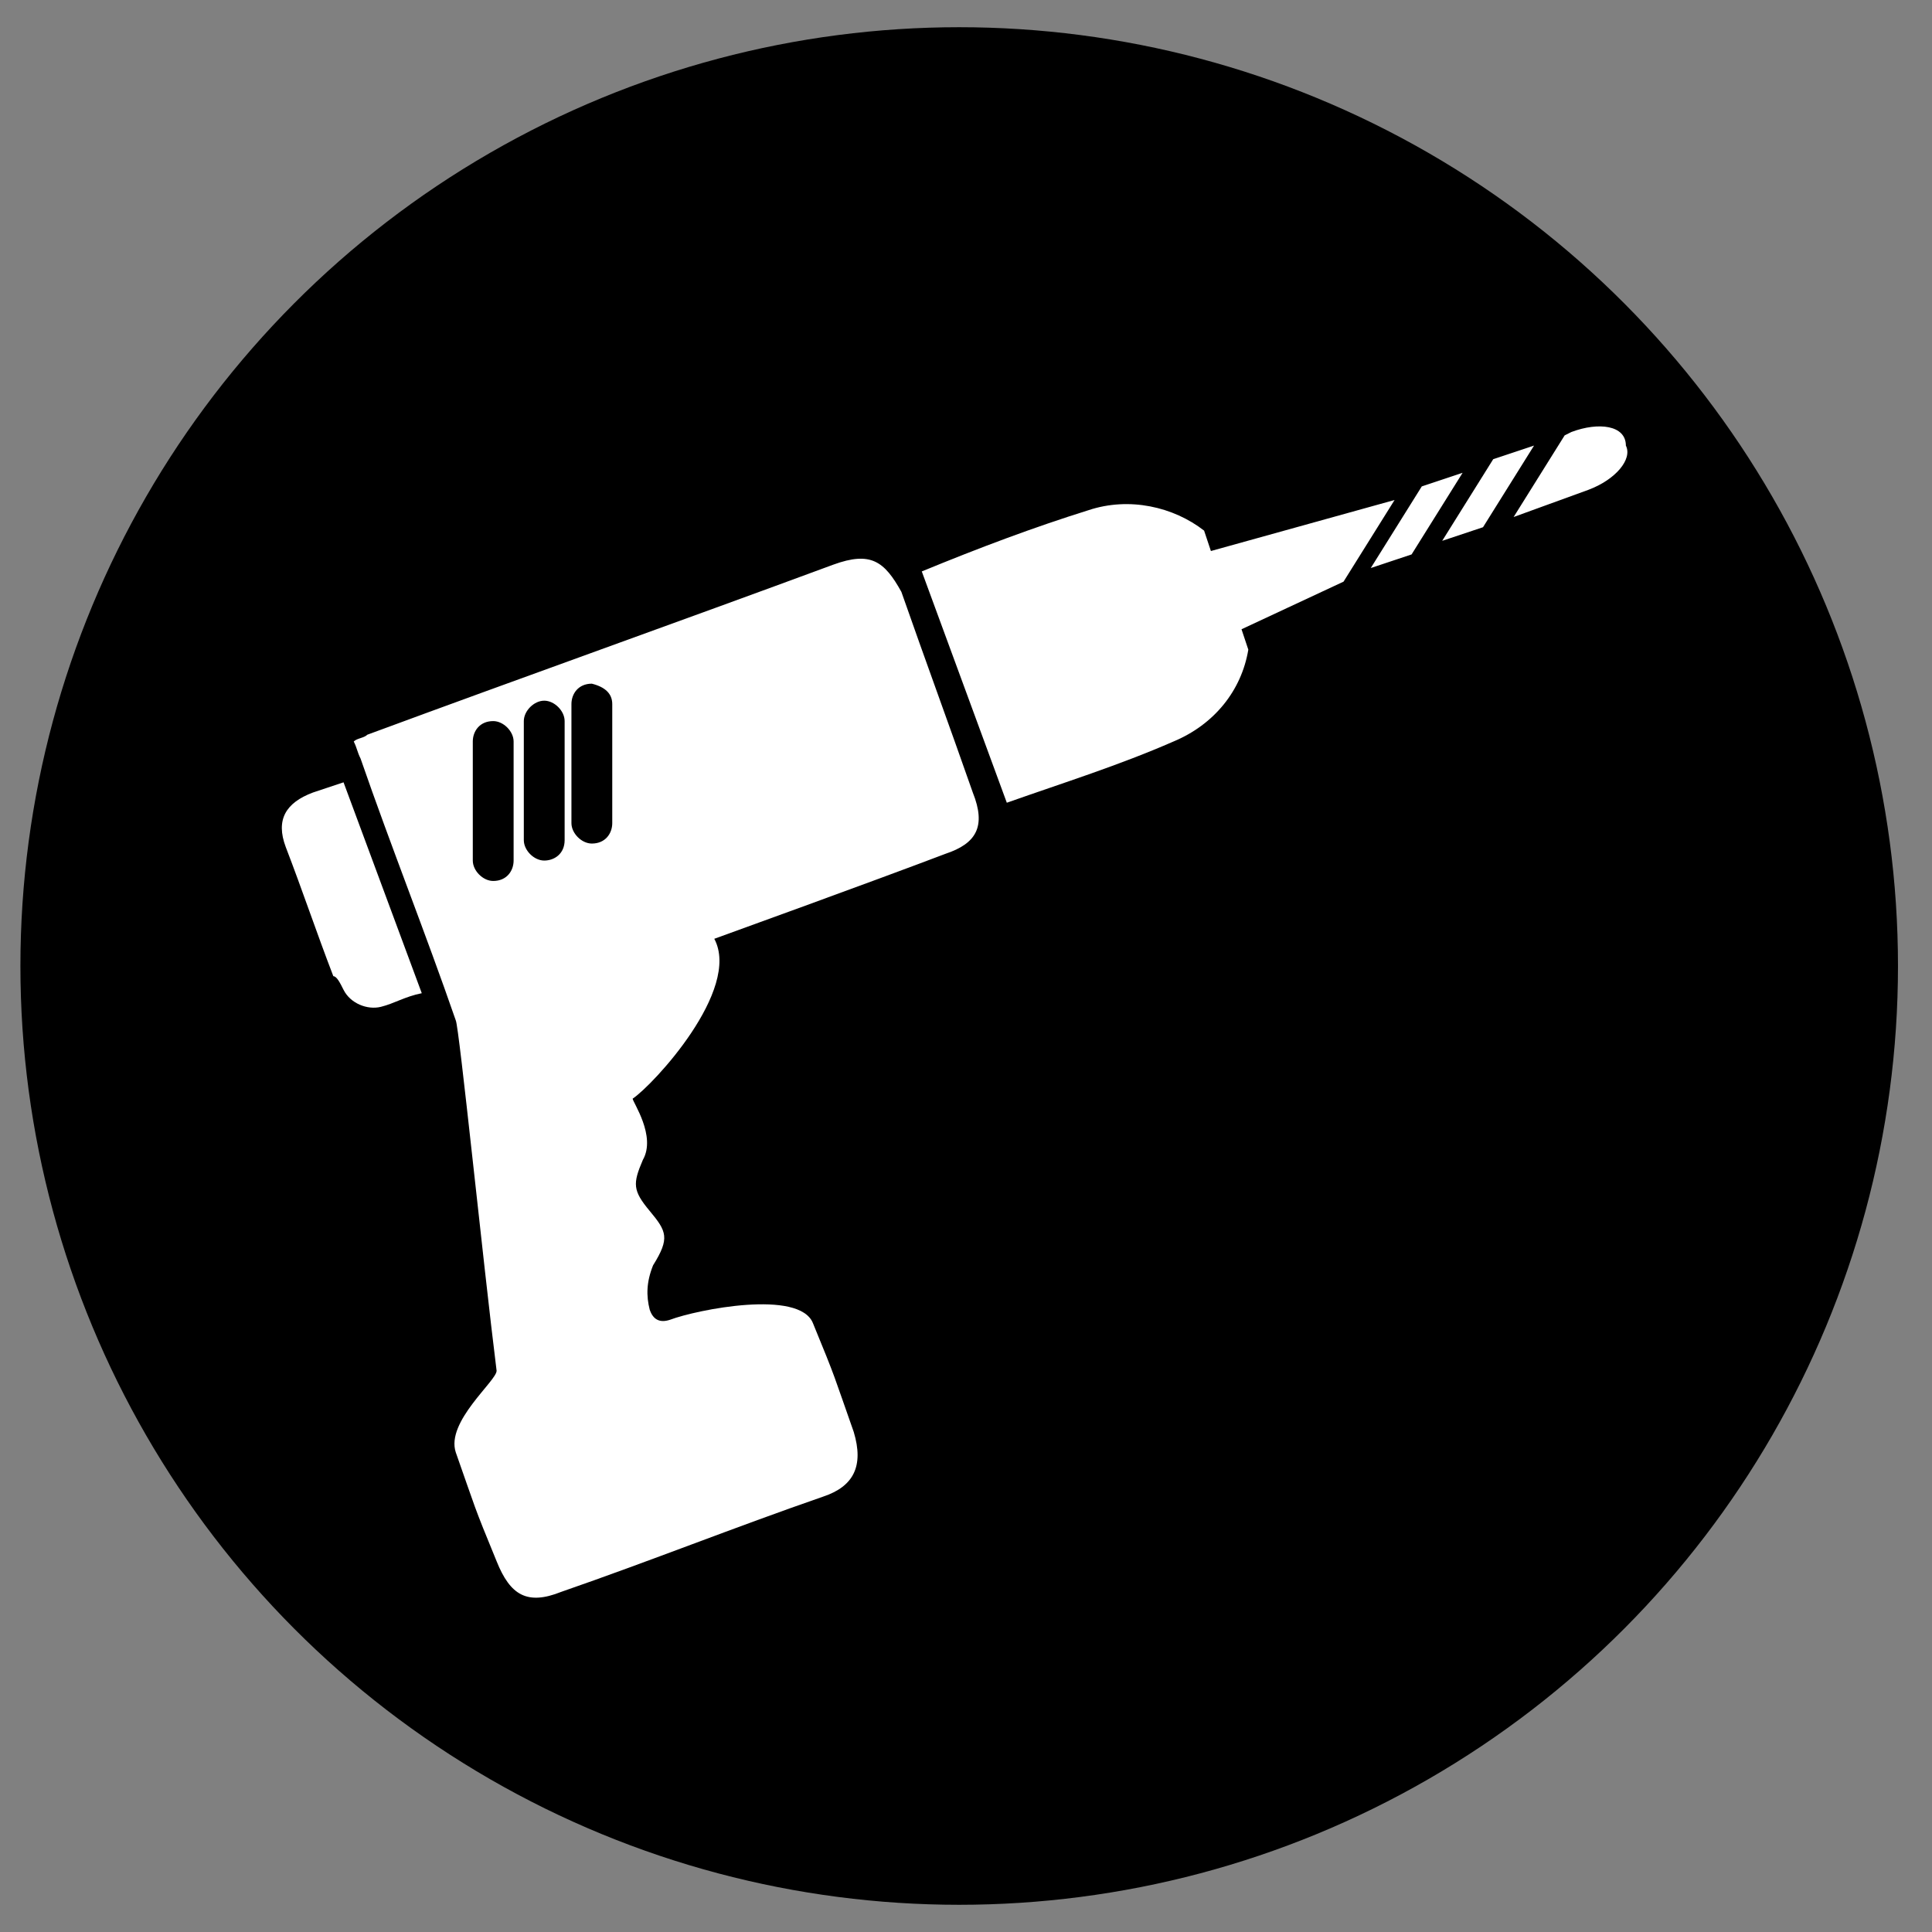
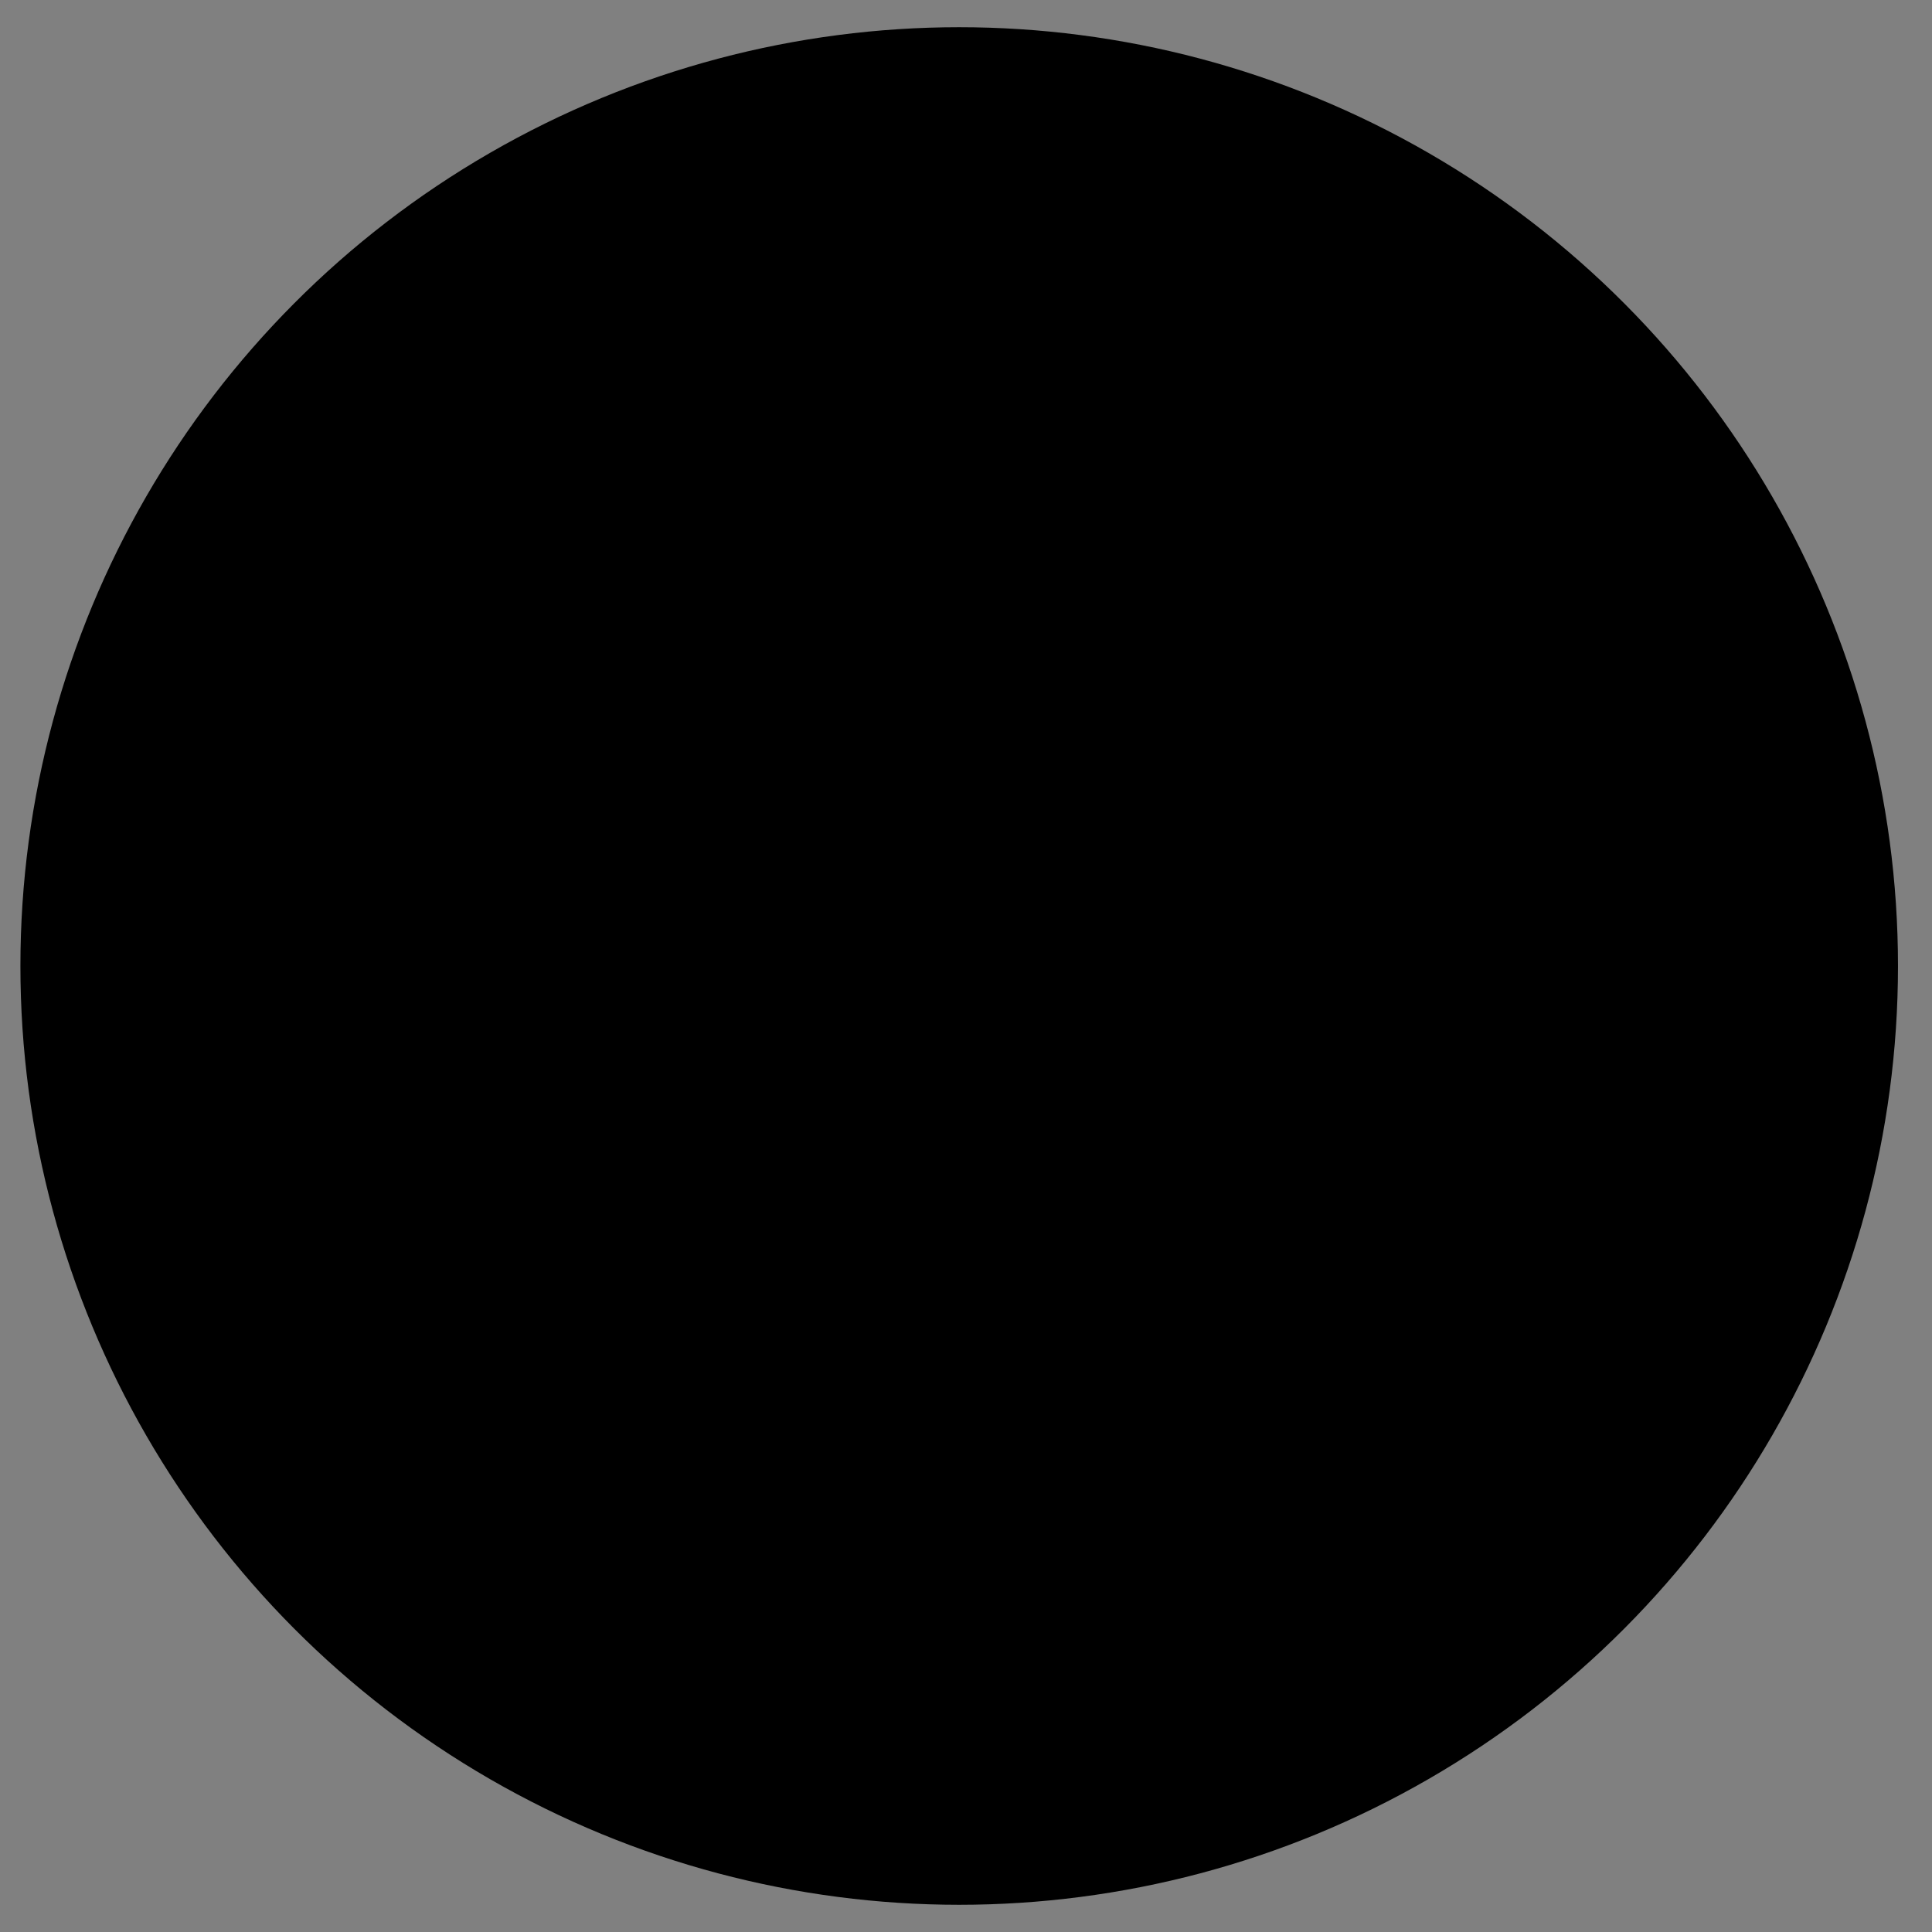
<svg xmlns="http://www.w3.org/2000/svg" version="1.1" id="_x2014_ÎÓÈ_x5F_1" x="0px" y="0px" viewBox="0 0 56.8 56.8" style="enable-background:new 0 0 56.8 56.8;" xml:space="preserve">
  <rect x="0" y="0" width="56.8" height="56.8" fill="#808080" stroke="none" />
  <style type="text/css">
	.st0{fill:#FFFFFF;}
</style>
  <circle cx="28.2" cy="28.4" r="27.6" />
-   <path class="st0" d="M10.1,29.1c0.2,0.4,0.7,0.6,1.1,0.5c0.4-0.1,0.7-0.3,1.2-0.4l-2.3-6.2c-0.3,0.1-0.6,0.2-0.9,0.3  c-0.8,0.3-1.1,0.8-0.8,1.6c0.5,1.3,0.9,2.5,1.4,3.8C9.9,28.7,10,28.9,10.1,29.1z M35.6,16.2l-0.2-0.6c-0.9-0.7-2.2-1-3.4-0.6  c-1.6,0.5-3.2,1.1-4.9,1.8l2.5,6.8c1.7-0.6,3.3-1.1,4.9-1.8c1.2-0.5,2-1.5,2.2-2.7l-0.2-0.6l3-1.4l1.5-2.4L35.6,16.2z M43.9,13.5  l-1.5,2.4l1.2-0.4l1.5-2.4L43.9,13.5z M46.2,12.7l-0.2,0.1l-1.5,2.4l2.2-0.8c0.8-0.3,1.3-0.9,1.1-1.3l0,0  C47.8,12.5,47,12.4,46.2,12.7z M41.8,14.3l-1.5,2.4l1.2-0.4l1.5-2.4L41.8,14.3z M24.5,16.6c-4.6,1.7-9.1,3.3-13.7,5  c-0.1,0.1-0.3,0.1-0.4,0.2c0.1,0.2,0.1,0.3,0.2,0.5c0.9,2.6,1.9,5.1,2.8,7.7c0.1,0.2,0.8,7.1,1.2,10.3c0,0.3-1.5,1.5-1.2,2.4  c0.6,1.7,0.5,1.5,1.2,3.2c0.4,1,0.9,1.3,1.9,0.9c2.6-0.9,5.1-1.9,7.7-2.8c0.9-0.3,1.2-0.9,0.9-1.9c-0.6-1.7-0.5-1.5-1.2-3.2  c-0.4-1-3.4-0.4-4.2-0.1c-0.3,0.1-0.5,0-0.6-0.3c-0.1-0.4-0.1-0.8,0.1-1.3c0.5-0.8,0.4-1-0.1-1.6c-0.5-0.6-0.5-0.8-0.2-1.5  c0.4-0.7-0.3-1.7-0.3-1.8c0.6-0.4,3.2-3.2,2.4-4.7c0,0,4.7-1.7,6.8-2.5c0.9-0.3,1.2-0.8,0.8-1.8c-0.7-2-1.4-3.9-2.1-5.9  C26,16.5,25.6,16.2,24.5,16.6z M15.1,25.3c0,0.3-0.2,0.6-0.6,0.6c-0.3,0-0.6-0.3-0.6-0.6v-3.5c0-0.3,0.2-0.6,0.6-0.6  c0.3,0,0.6,0.3,0.6,0.6V25.3z M16,25.3c-0.3,0-0.6-0.3-0.6-0.6v-3.5c0-0.3,0.3-0.6,0.6-0.6c0.3,0,0.6,0.3,0.6,0.6v3.5  C16.6,25.1,16.3,25.3,16,25.3z M18,20.7v3.5c0,0.3-0.2,0.6-0.6,0.6c-0.3,0-0.6-0.3-0.6-0.6v-3.5c0-0.3,0.2-0.6,0.6-0.6  C17.8,20.2,18,20.4,18,20.7z" />
</svg>